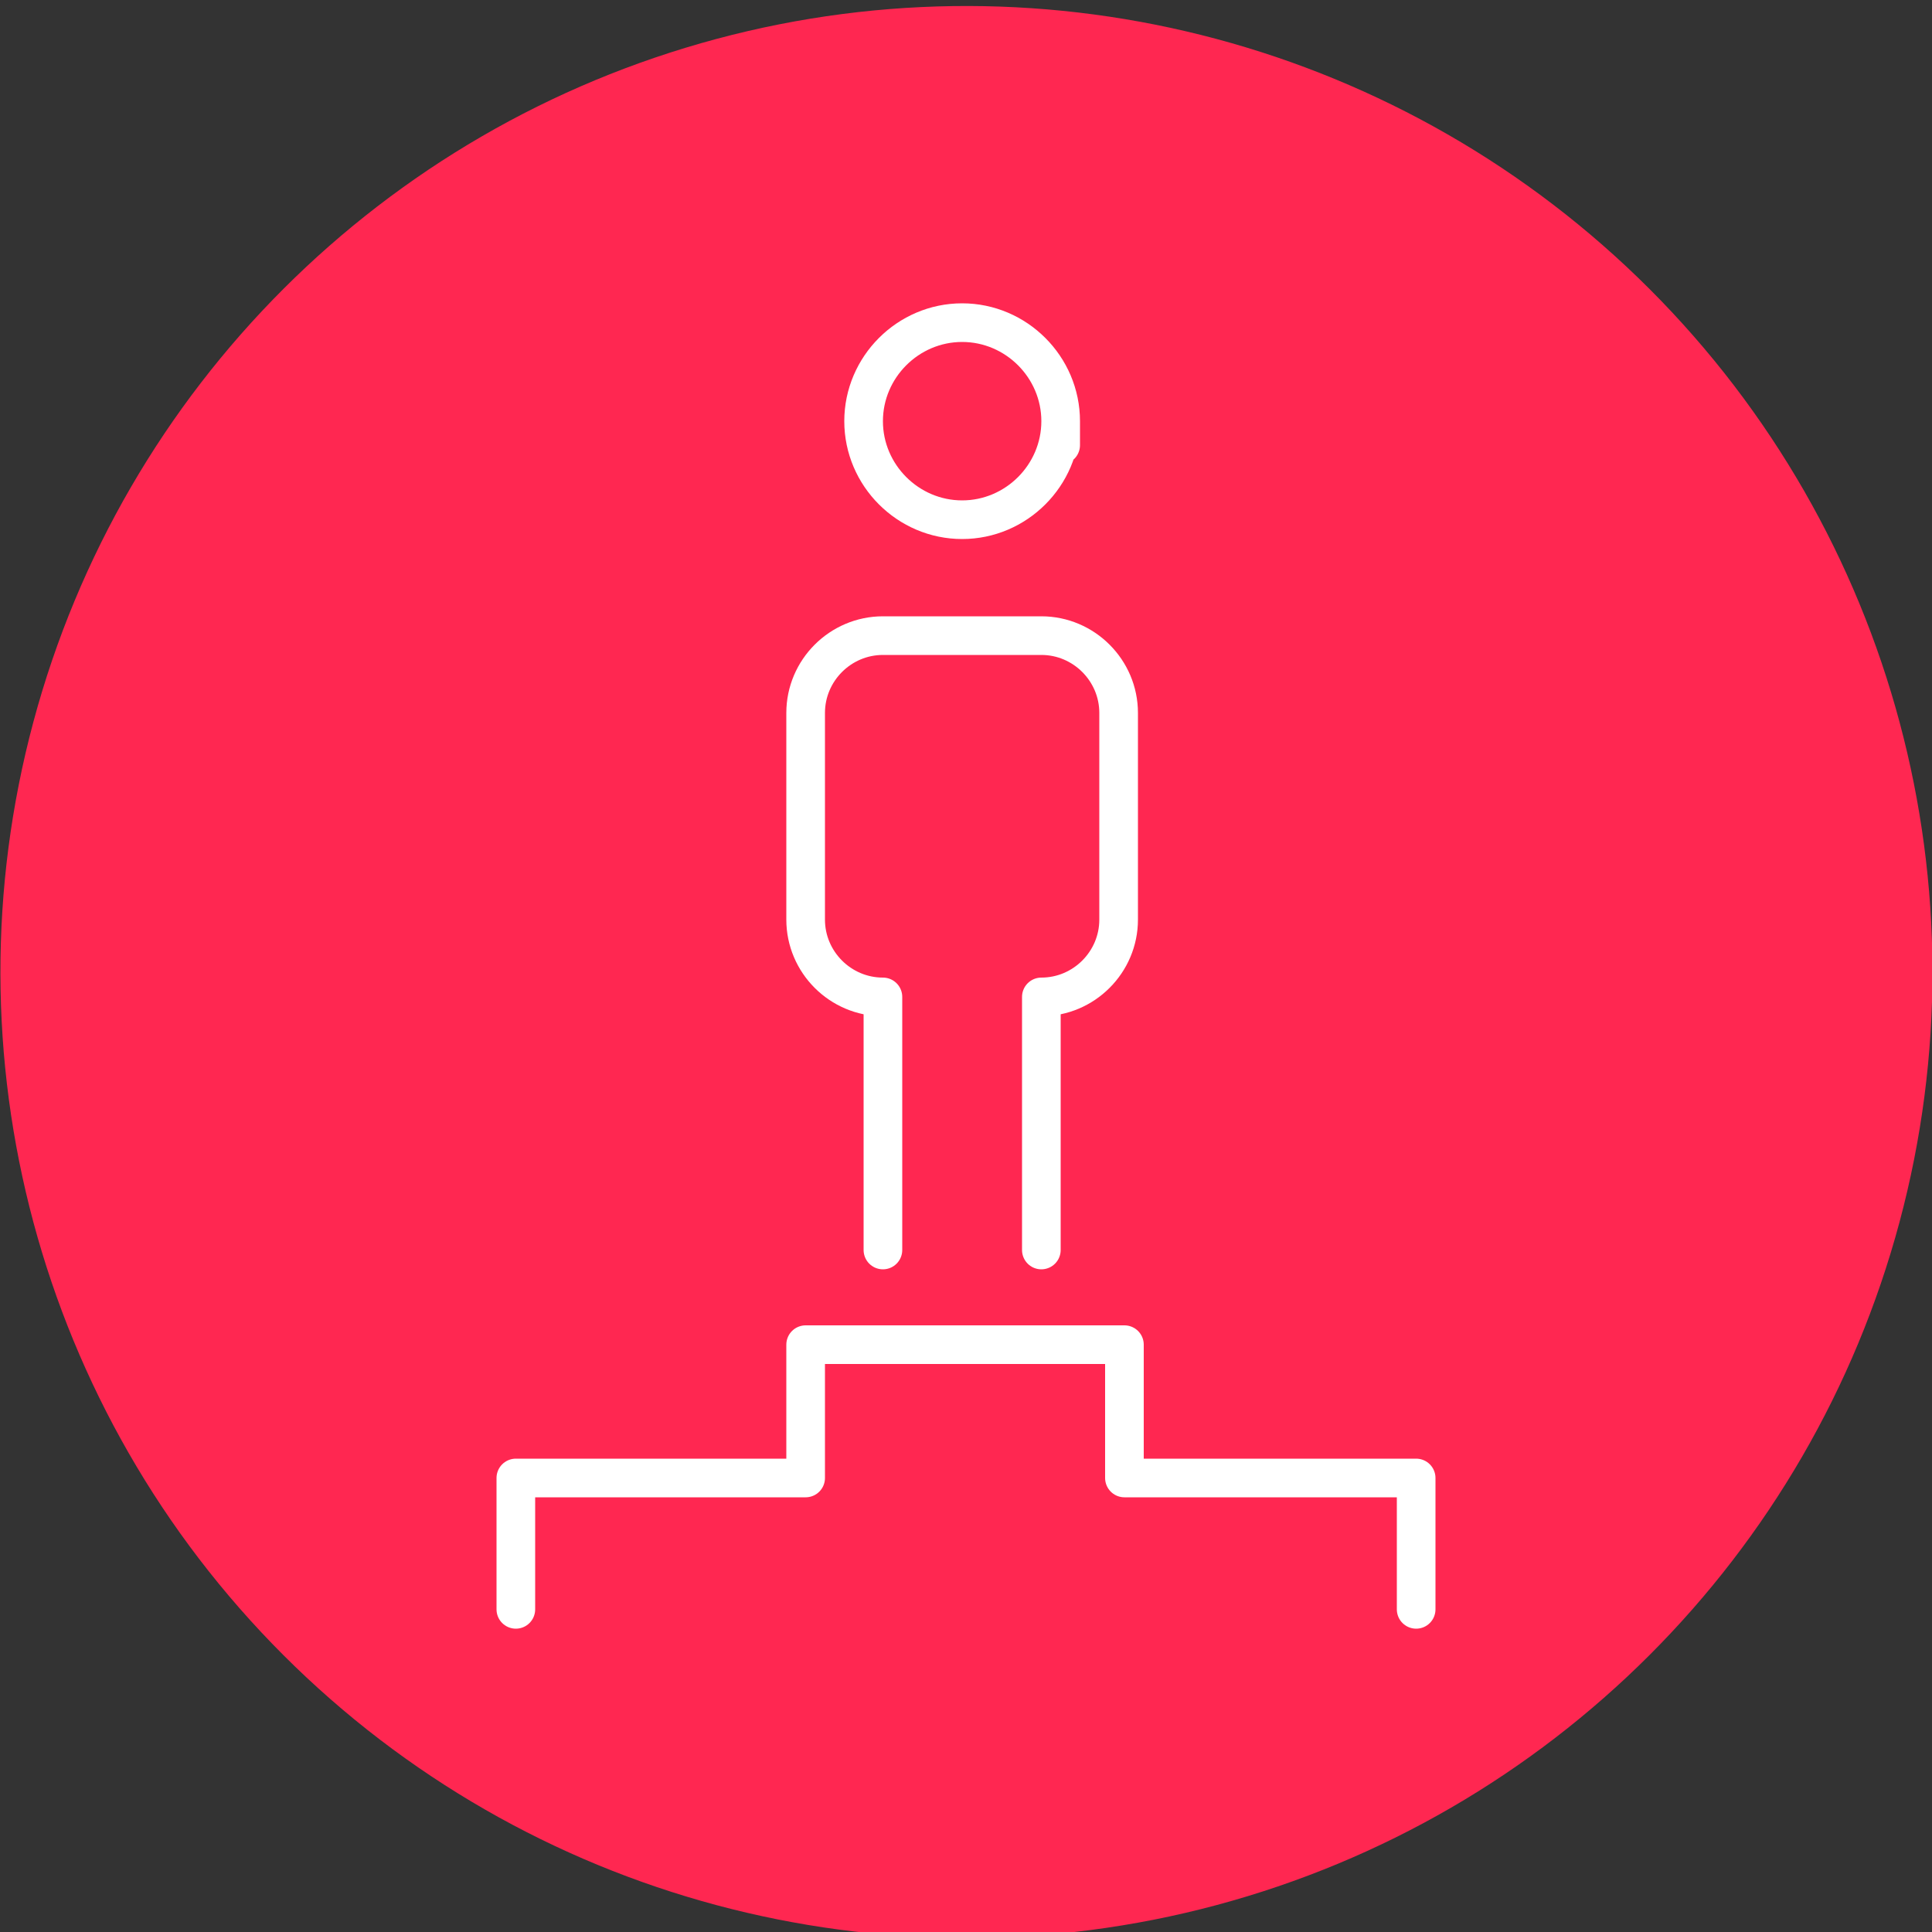
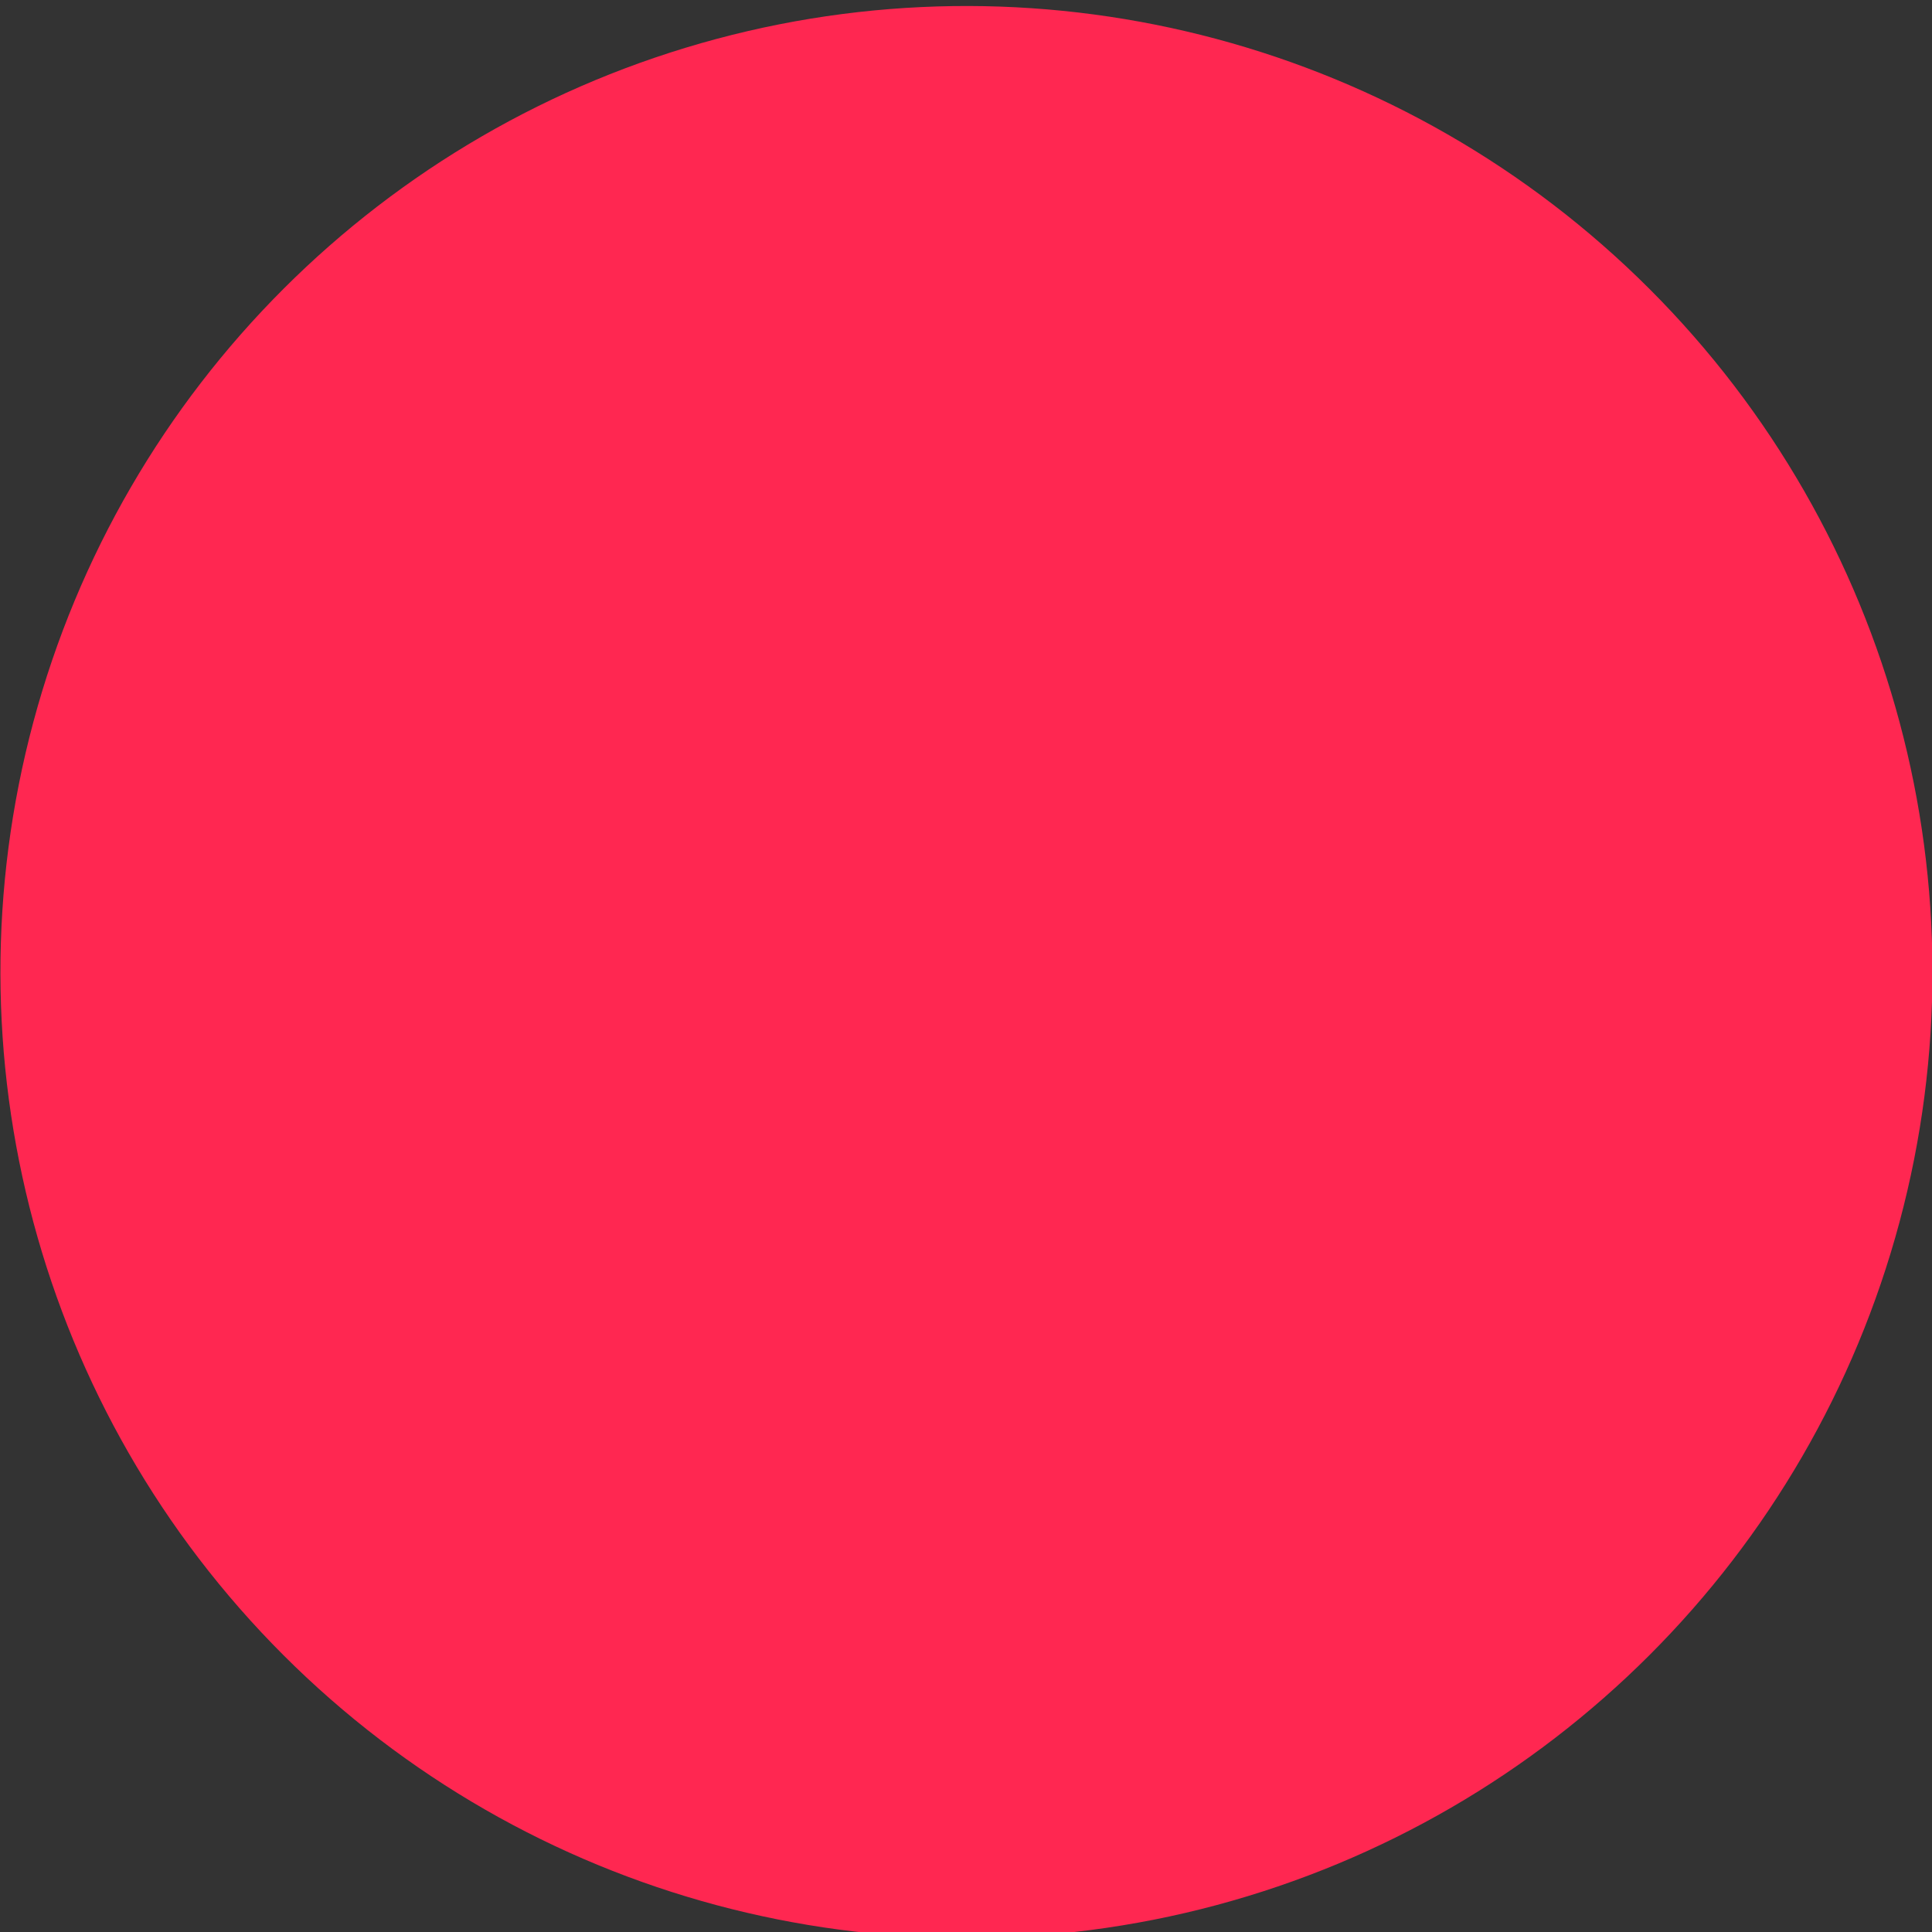
<svg xmlns="http://www.w3.org/2000/svg" id="Layer_1" data-name="Layer 1" viewBox="0 0 100 100">
  <rect x="0" y="0" width="100" height="100" fill="#333333" stroke="none" />
  <defs>
    <style> .cls-1 { fill: #ff2751; stroke-width: 0px; } .cls-2 { fill: none; stroke: #fff; stroke-linecap: round; stroke-linejoin: round; stroke-width: 2px; } </style>
  </defs>
  <circle class="cls-1" cx="50" cy="50.3" r="50" transform="translate(-20.9 50.1) rotate(-45)" />
  <g>
-     <polyline class="cls-2" points="26.7 83.3 26.7 76.5 41.7 76.5 41.7 69.6 58.2 69.6 58.2 76.5 73.3 76.5 73.3 83.3" />
-     <path class="cls-2" d="M54.9,21.8c0,2.8-2.3,5.1-5.1,5.1s-5.1-2.3-5.1-5.1,2.3-5.1,5.1-5.1c2.8,0,5.1,2.3,5.1,5.1s0,0,0,0Z" />
-     <path class="cls-2" d="M53.9,64.7v-13.1c2.2,0,4-1.8,4-4v-10.7c0-2.2-1.8-4-4-4h-8.2c-2.2,0-4,1.8-4,4v10.7c0,2.2,1.8,4,4,4v13.1" />
-   </g>
+     </g>
</svg>